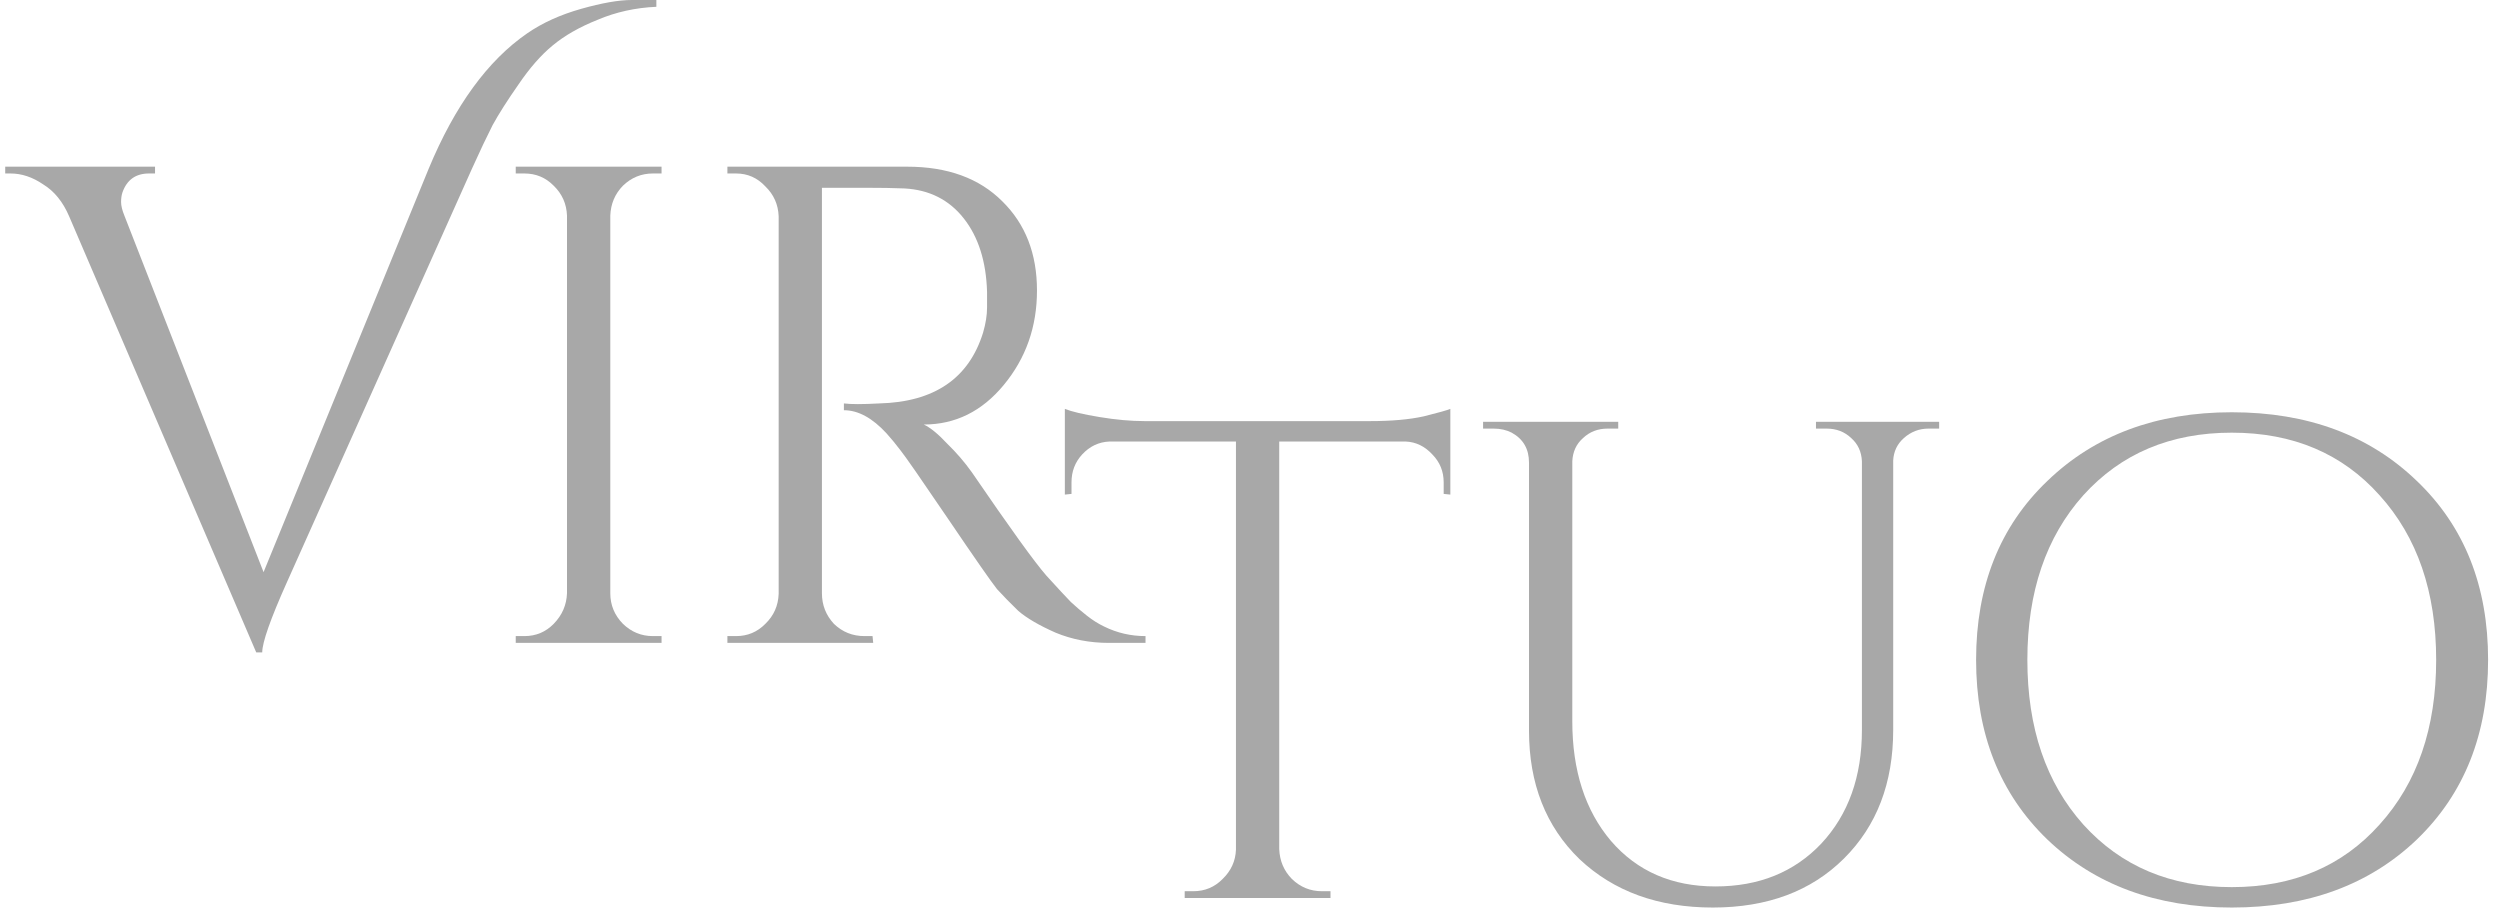
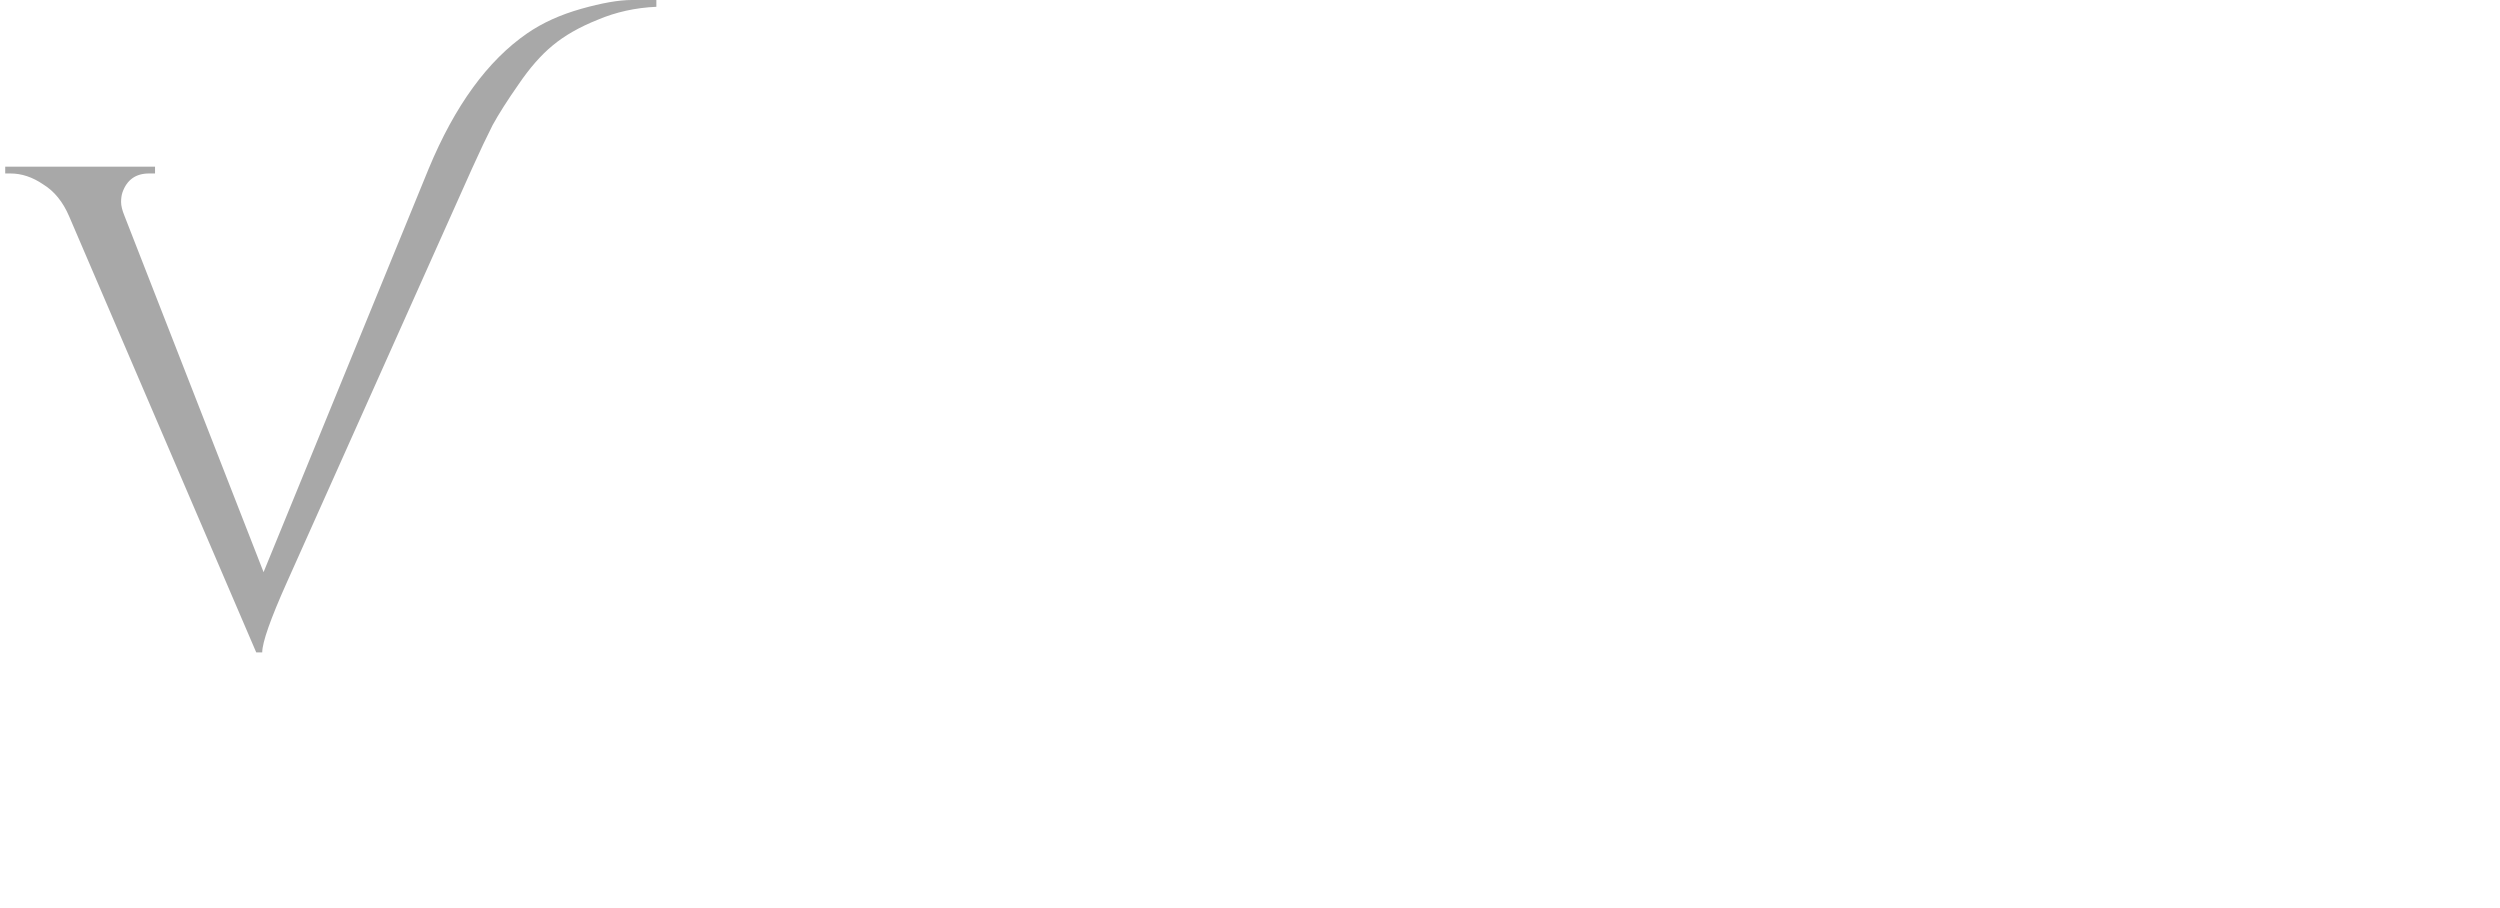
<svg xmlns="http://www.w3.org/2000/svg" width="146" height="53" viewBox="0 0 146 53" fill="none">
  <path d="M30.789 1.947C31.671 1.338 32.72 0.861 33.939 0.516C35.157 0.172 36.142 0 36.894 0C37.645 0 38.125 0 38.332 0V0.397C37.114 0.45 35.974 0.702 34.911 1.152C33.848 1.576 32.967 2.079 32.267 2.662C31.593 3.218 30.932 3.973 30.284 4.927C29.636 5.854 29.13 6.648 28.767 7.31C28.43 7.973 28.029 8.82 27.562 9.853L16.753 34.009C15.793 36.154 15.314 37.519 15.314 38.101H14.964L4.038 12.634C3.675 11.787 3.17 11.164 2.521 10.767C1.899 10.343 1.264 10.131 0.616 10.131H0.305V9.734H9.054V10.131H8.704C7.926 10.131 7.408 10.502 7.149 11.244C7.097 11.402 7.071 11.588 7.071 11.8C7.071 12.012 7.136 12.277 7.265 12.595L15.392 33.413L25.035 9.853C26.564 6.171 28.482 3.536 30.789 1.947Z" fill="#A8A8A8" />
-   <path d="M30.625 37.148C31.299 37.148 31.869 36.909 32.336 36.432C32.828 35.929 33.087 35.333 33.113 34.645V12.595C33.087 11.906 32.828 11.323 32.336 10.846C31.869 10.37 31.299 10.131 30.625 10.131H30.119V9.734H38.635V10.131H38.129C37.455 10.131 36.872 10.37 36.379 10.846C35.913 11.323 35.667 11.906 35.641 12.595V34.645C35.641 35.333 35.887 35.929 36.379 36.432C36.872 36.909 37.455 37.148 38.129 37.148H38.635V37.545H30.119V37.148H30.625Z" fill="#A8A8A8" />
-   <path d="M50.49 10.966H48.001V34.645C48.001 35.333 48.234 35.929 48.701 36.432C49.194 36.909 49.79 37.148 50.49 37.148H50.956L50.995 37.545H42.48V37.148H42.985C43.659 37.148 44.23 36.909 44.696 36.432C45.189 35.956 45.448 35.373 45.474 34.684V12.634C45.448 11.945 45.189 11.363 44.696 10.886C44.23 10.383 43.659 10.131 42.985 10.131H42.48V9.734H52.978C55.337 9.734 57.19 10.409 58.538 11.76C59.886 13.085 60.56 14.819 60.56 16.965C60.56 19.084 59.912 20.924 58.616 22.487C57.346 24.023 55.791 24.792 53.95 24.792C54.339 24.977 54.793 25.348 55.311 25.904C55.855 26.434 56.335 26.99 56.75 27.573C58.979 30.831 60.431 32.844 61.105 33.612C61.779 34.353 62.258 34.87 62.543 35.161C62.828 35.426 63.139 35.691 63.476 35.956C63.813 36.221 64.15 36.432 64.487 36.592C65.239 36.962 66.043 37.148 66.898 37.148V37.545H64.76C63.645 37.545 62.608 37.346 61.649 36.949C60.69 36.525 59.964 36.102 59.471 35.678C59.005 35.227 58.59 34.804 58.227 34.406C57.89 33.983 56.931 32.605 55.35 30.274C53.769 27.944 52.848 26.619 52.589 26.301C52.33 25.957 52.058 25.626 51.773 25.308C50.943 24.407 50.114 23.957 49.284 23.957V23.56C49.492 23.587 49.764 23.6 50.101 23.6C50.438 23.6 50.852 23.587 51.345 23.56C54.559 23.48 56.581 22.103 57.411 19.428C57.566 18.898 57.644 18.408 57.644 17.958C57.644 17.481 57.644 17.177 57.644 17.044C57.592 15.27 57.139 13.839 56.283 12.753C55.428 11.667 54.274 11.085 52.822 11.005C52.2 10.979 51.423 10.966 50.49 10.966Z" fill="#A8A8A8" />
-   <path d="M84.311 28.169C84.311 27.533 84.091 26.99 83.65 26.54C83.209 26.063 82.691 25.811 82.095 25.785H74.707V49.583C74.733 50.272 74.979 50.855 75.446 51.331C75.938 51.808 76.522 52.047 77.196 52.047H77.701V52.444H69.186V52.047H69.691C70.365 52.047 70.936 51.808 71.402 51.331C71.895 50.855 72.154 50.285 72.18 49.623V25.785H64.792C64.17 25.811 63.639 26.063 63.198 26.54C62.783 26.99 62.576 27.533 62.576 28.169V28.844L62.187 28.884V23.878C62.576 24.037 63.25 24.196 64.209 24.355C65.168 24.514 66.049 24.593 66.853 24.593H79.995C81.265 24.593 82.315 24.5 83.145 24.315C84 24.103 84.519 23.957 84.7 23.878V28.884L84.311 28.844V28.169Z" fill="#A8A8A8" />
-   <path d="M113.246 25.03H112.624C112.08 25.03 111.6 25.215 111.185 25.586C110.797 25.93 110.589 26.368 110.563 26.897V42.63C110.563 45.729 109.604 48.232 107.686 50.139C105.768 52.047 103.214 53 100.026 53C96.838 53 94.246 52.06 92.249 50.179C90.279 48.272 89.294 45.769 89.294 42.67V27.017C89.294 26.222 88.957 25.639 88.284 25.268C87.972 25.109 87.623 25.03 87.234 25.03H86.612V24.633H94.505V25.03H93.883C93.312 25.03 92.833 25.215 92.444 25.586C92.055 25.93 91.848 26.381 91.822 26.937V42.114C91.822 45.001 92.574 47.332 94.077 49.106C95.606 50.881 97.641 51.768 100.182 51.768C102.722 51.768 104.783 50.934 106.364 49.265C107.945 47.57 108.736 45.359 108.736 42.63V26.937C108.71 26.381 108.502 25.93 108.114 25.586C107.725 25.215 107.245 25.03 106.675 25.03H106.053V24.633H113.246V25.03Z" fill="#A8A8A8" />
-   <path d="M119.565 28.089C122.339 25.414 125.929 24.076 130.335 24.076C134.768 24.076 138.371 25.414 141.145 28.089C143.918 30.738 145.305 34.221 145.305 38.538C145.305 42.856 143.918 46.352 141.145 49.027C138.371 51.676 134.768 53 130.335 53C125.929 53 122.339 51.676 119.565 49.027C116.791 46.352 115.404 42.856 115.404 38.538C115.404 34.221 116.791 30.738 119.565 28.089ZM121.665 48.153C123.868 50.59 126.758 51.808 130.335 51.808C133.913 51.808 136.79 50.59 138.967 48.153C141.171 45.716 142.272 42.511 142.272 38.538C142.272 34.565 141.171 31.36 138.967 28.924C136.79 26.487 133.913 25.268 130.335 25.268C126.758 25.268 123.868 26.487 121.665 28.924C119.487 31.36 118.398 34.565 118.398 38.538C118.398 42.511 119.487 45.716 121.665 48.153Z" fill="#A8A8A8" />
</svg>